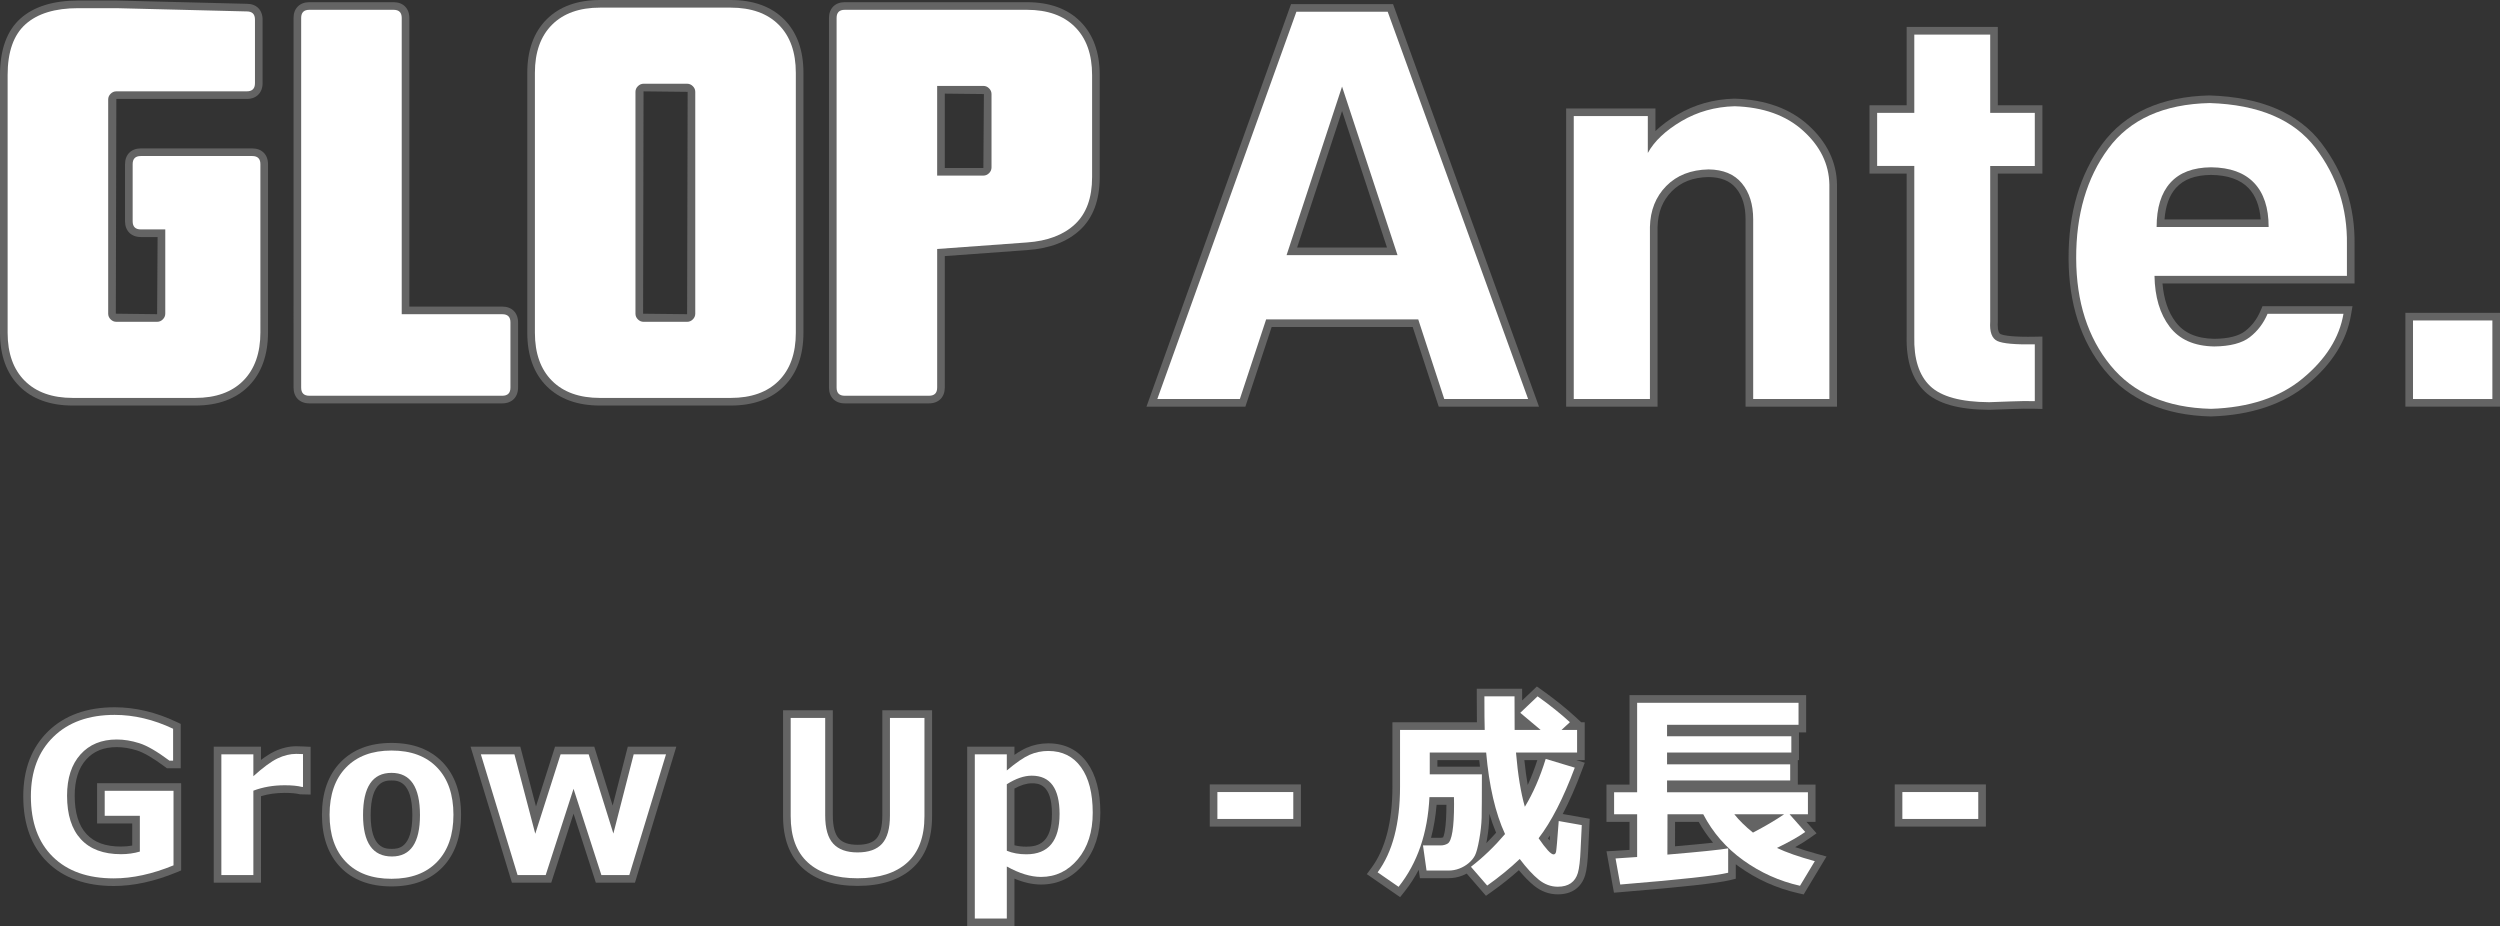
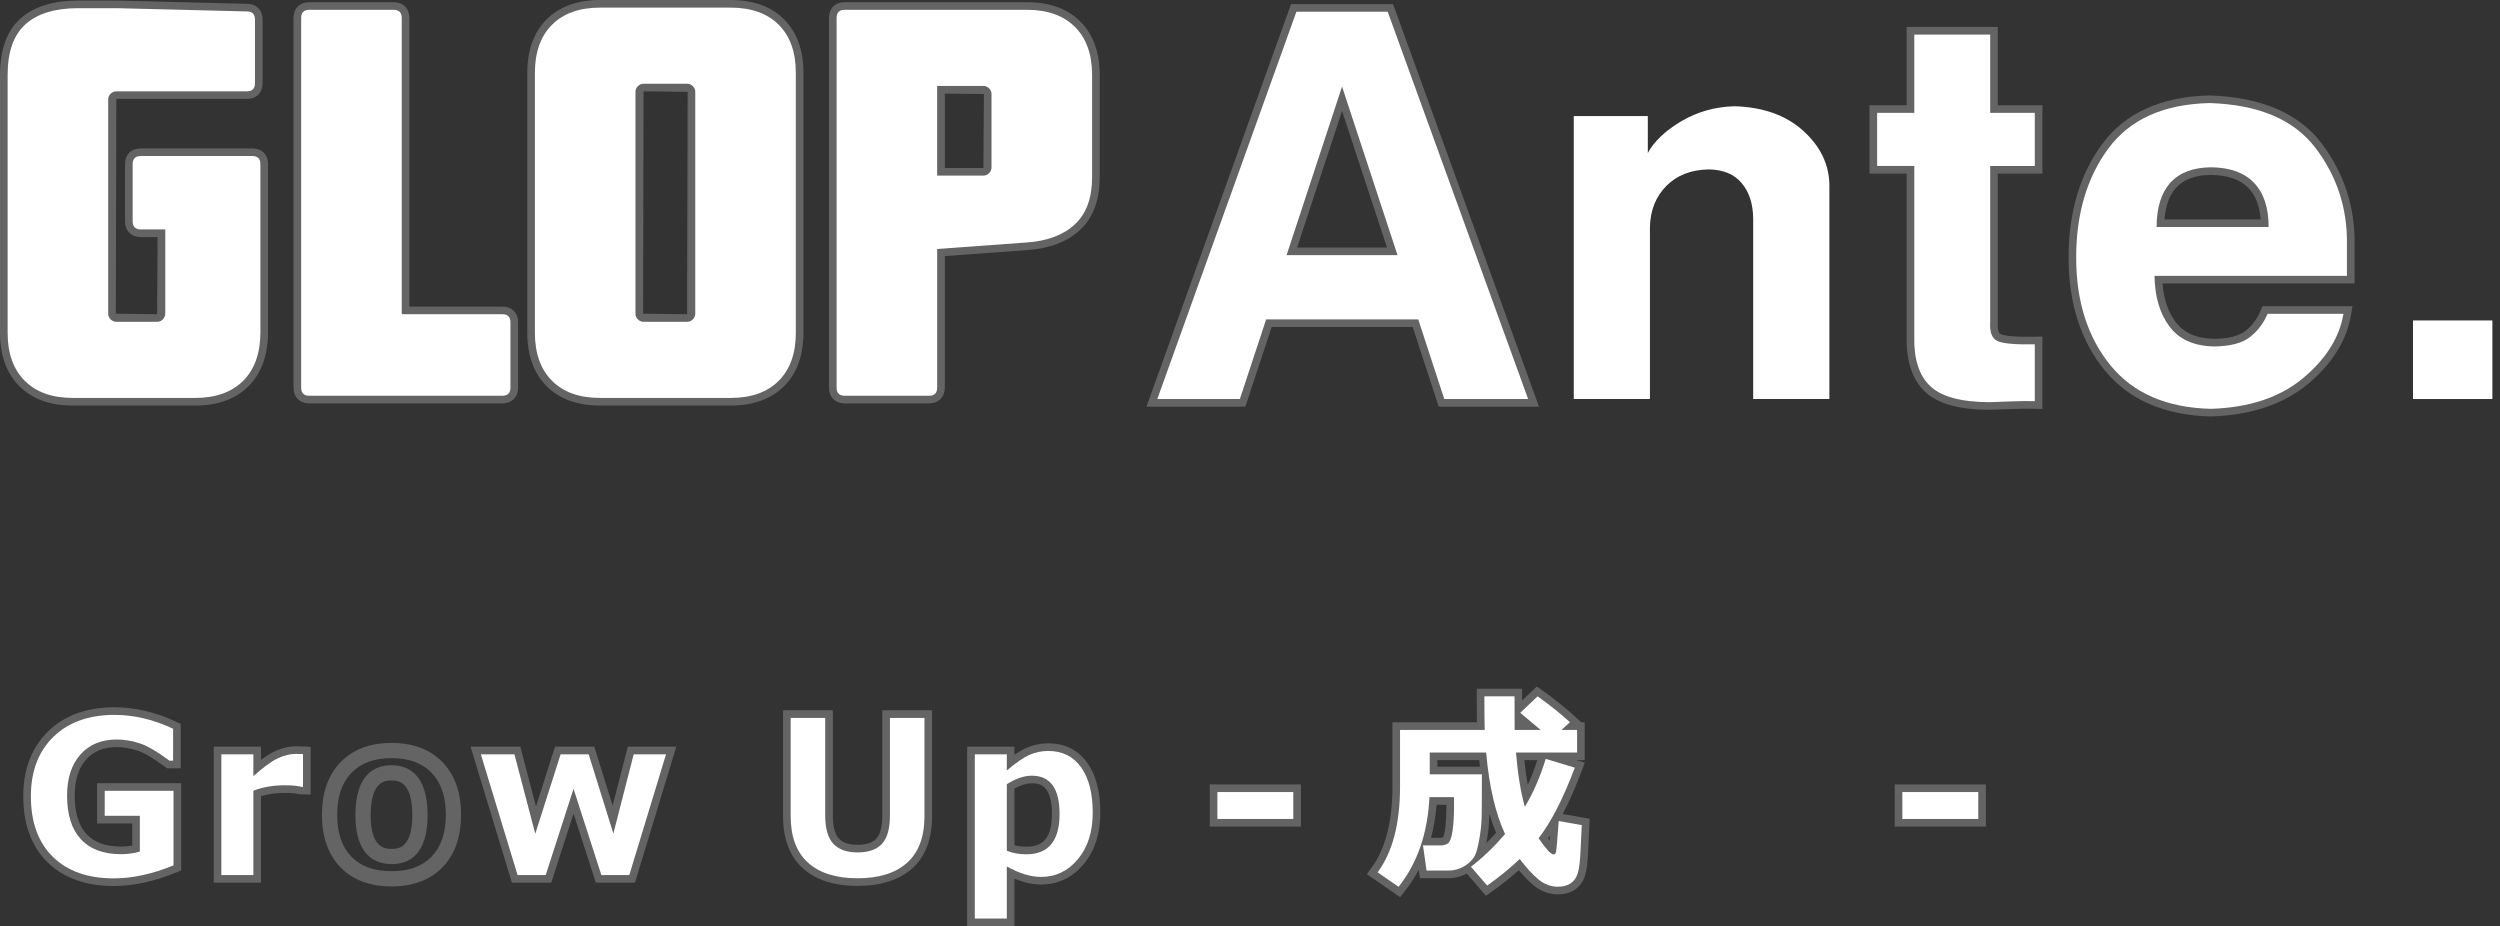
<svg xmlns="http://www.w3.org/2000/svg" version="1.1" id="レイヤー_1" x="0px" y="0px" width="327.817px" height="121.442px" viewBox="0 0 327.817 121.442" enable-background="new 0 0 327.817 121.442" xml:space="preserve">
  <rect x="0" y="0" width="327.817" height="121.442" fill="#333333" stroke="none" />
  <g>
    <g>
      <path fill="#646464" d="M25.592,53.179H9.554c-2.971,0-5.332-0.854-7.015-2.538C0.854,48.956,0,46.596,0,43.625V9.838    c0-3.323,0.904-5.816,2.686-7.41c1.75-1.564,4.3-2.357,7.581-2.357h4.99L32.388,0.5c0,0,0,0,0.001,0    c1.231,0,2.043,0.812,2.043,2.068v8.34c0,1.257-0.813,2.069-2.069,2.069H15.256l-0.069,28.156l5.415,0.066l0.063-10.117h-2.201    c-1.257,0-2.069-0.813-2.069-2.069v-7.484c0-1.257,0.813-2.069,2.069-2.069h14.612c1.257,0,2.069,0.812,2.069,2.069v22.035    c0,2.989-0.853,5.364-2.536,7.059C30.926,52.319,28.565,53.179,25.592,53.179z M15.231,2.071l-4.965,0    c-2.773,0-4.875,0.622-6.248,1.848C2.679,5.117,2,7.108,2,9.838v33.787c0,2.455,0.639,4.288,1.953,5.602    c1.313,1.313,3.146,1.952,5.601,1.952h16.038c2.455,0,4.286-0.643,5.598-1.965c1.316-1.325,1.956-3.173,1.956-5.65V21.528    c0-0.026-0.001-0.048-0.002-0.067c-0.019-0.001-0.041-0.002-0.067-0.002H18.464c-0.026,0-0.048,0.001-0.067,0.002    c-0.001,0.019-0.002,0.041-0.002,0.067v7.484c0,0.026,0.001,0.048,0.002,0.067c0.019,0.001,0.041,0.002,0.067,0.002h4.208V41.13    c0,0.551-0.212,1.055-0.614,1.456c-0.401,0.401-0.904,0.613-1.456,0.613h-5.346c-0.552,0-1.055-0.212-1.456-0.612    c-0.401-0.401-0.614-0.904-0.614-1.454V13.044c0-0.549,0.212-1.052,0.614-1.453c0.402-0.402,0.905-0.614,1.456-0.614h17.107    c0.026,0,0.048-0.001,0.067-0.002c0.001-0.019,0.002-0.041,0.002-0.067v-8.34c0-0.025-0.001-0.047-0.002-0.066    c-0.019-0.001-0.042-0.002-0.067-0.002L15.231,2.071z" />
      <path fill="#646464" d="M65.864,52.894H40.56c-1.257,0-2.069-0.813-2.069-2.069V2.354c0-1.256,0.813-2.068,2.069-2.068h11.048    c1.257,0,2.069,0.812,2.069,2.068v37.848h12.187c1.257,0,2.069,0.813,2.069,2.069v8.554    C67.933,52.081,67.121,52.894,65.864,52.894z M40.493,50.891c0.019,0.001,0.041,0.002,0.067,0.002h25.304    c0.026,0,0.048-0.001,0.067-0.002c0.001-0.019,0.002-0.041,0.002-0.067v-8.554c0-0.026-0.001-0.048-0.002-0.067    c-0.019-0.001-0.041-0.002-0.067-0.002H51.677V2.354c0-0.025-0.001-0.047-0.002-0.066c-0.019-0.001-0.042-0.002-0.067-0.002H40.56    c-0.026,0-0.048,0.001-0.067,0.002c-0.001,0.019-0.002,0.041-0.002,0.066v48.471C40.49,50.85,40.491,50.873,40.493,50.891z" />
      <path fill="#646464" d="M95.802,53.179H78.694c-2.971,0-5.332-0.854-7.015-2.538c-1.685-1.685-2.539-4.045-2.539-7.016V9.554    c0-2.971,0.854-5.331,2.539-7.016C73.363,0.854,75.723,0,78.694,0h17.107c2.971,0,5.331,0.854,7.015,2.538    s2.538,4.044,2.538,7.016v34.071c0,2.971-0.854,5.332-2.538,7.016S98.772,53.179,95.802,53.179z M78.694,2    c-2.456,0-4.288,0.639-5.601,1.952c-1.314,1.314-1.953,3.146-1.953,5.602v34.071c0,2.455,0.639,4.288,1.953,5.602    c1.313,1.313,3.146,1.952,5.601,1.952h17.107c2.455,0,4.287-0.639,5.601-1.952c1.313-1.313,1.952-3.146,1.952-5.602V9.554    c0-2.456-0.639-4.288-1.952-5.602C100.089,2.639,98.257,2,95.802,2H78.694z M90.099,43.199h-5.702    c-0.551,0-1.053-0.211-1.454-0.61c-0.402-0.4-0.615-0.903-0.615-1.455V12.044c0-0.552,0.213-1.056,0.617-1.456    c0.4-0.398,0.903-0.61,1.453-0.61h5.702c0.549,0,1.052,0.211,1.454,0.612c0.402,0.398,0.615,0.901,0.615,1.454v29.091    c0,0.551-0.213,1.054-0.615,1.455C91.152,42.988,90.65,43.199,90.099,43.199z M84.397,11.979l-0.011,0l-0.059,29.156l5.771,0.064    l0.069-29.155L84.397,11.979z" />
      <path fill="#646464" d="M121.818,52.894H110.77c-1.257,0-2.069-0.813-2.069-2.069V2.354c0-1.256,0.813-2.068,2.069-2.068h23.879    c2.971,0,5.332,0.854,7.015,2.538c1.685,1.685,2.539,4.044,2.539,7.015v13.401c0,2.985-0.862,5.305-2.563,6.896    c-1.662,1.557-3.991,2.451-6.921,2.656l-10.831,0.788v17.246C123.887,52.081,123.075,52.894,121.818,52.894z M110.703,50.891    c0.019,0.001,0.041,0.002,0.067,0.002h11.048c0.026,0,0.048-0.001,0.067-0.002c0.001-0.019,0.002-0.041,0.002-0.067V31.719    l12.688-0.923c2.463-0.172,4.379-0.886,5.697-2.121c1.298-1.215,1.929-2.993,1.929-5.436V9.838c0-2.455-0.639-4.287-1.953-5.601    c-1.313-1.313-3.146-1.952-5.601-1.952H110.77c-0.026,0-0.048,0.001-0.067,0.002c-0.001,0.019-0.002,0.041-0.002,0.066v48.471    C110.7,50.85,110.701,50.873,110.703,50.891z M128.946,24.025h-7.059V10.264h7.059c0.55,0,1.054,0.212,1.456,0.614    c0.401,0.401,0.614,0.905,0.614,1.455v9.623c0,0.55-0.212,1.054-0.614,1.455C130,23.813,129.496,24.025,128.946,24.025z     M123.887,22.025h5.059l0.069-9.692l-5.128-0.058V22.025z" />
      <path fill="#646464" d="M201.804,53.321h-13.15l-3.411-10.441h-18.495l-3.446,10.441h-12.969l18.956-52.78h13.377L201.804,53.321z     M190.105,51.321h8.847l-17.687-48.78h-10.568l-17.52,48.78h8.679l3.446-10.441h21.392L190.105,51.321z M184.635,34.457h-17.312    l8.656-26.299L184.635,34.457z M170.087,32.457h11.785l-5.892-17.902L170.087,32.457z" />
-       <path fill="#646464" d="M240.88,53.321h-11.99V28.759c0-1.726-0.409-3.061-1.25-4.081c-0.797-0.965-1.978-1.443-3.609-1.463    c-2.035,0.042-3.624,0.656-4.826,1.877c-1.206,1.226-1.813,2.763-1.854,4.697v23.532h-11.988V14.22h11.711v2.963    c0.806-0.772,1.778-1.495,2.912-2.163c2.228-1.312,4.73-2.014,7.441-2.087c4.044,0.123,7.286,1.293,9.695,3.479    c2.441,2.213,3.706,4.828,3.758,7.771V53.321z M230.89,51.321h7.99V24.199c-0.042-2.385-1.057-4.454-3.102-6.307    c-2.047-1.857-4.857-2.853-8.355-2.961c-2.311,0.064-4.49,0.674-6.422,1.812c-1.924,1.134-3.287,2.412-4.052,3.798l-1.876-0.483    V16.22h-7.711v35.102h7.988V29.768c0.053-2.456,0.869-4.493,2.428-6.078c1.564-1.59,3.665-2.422,6.243-2.475    c2.258,0.027,3.982,0.764,5.161,2.19c1.133,1.375,1.707,3.175,1.707,5.354V51.321z" />
      <path fill="#646464" d="M260.842,53.739h-0.018c-4.017-0.025-6.774-0.811-8.431-2.402c-1.654-1.588-2.454-4.017-2.379-7.219    V22.763h-4.872v-8.961h4.872V3.534h11.954v10.268h5.848v8.961h-5.848v19.396c-0.03,0.48-0.051,1.459,0.363,1.652    c0.226,0.105,1.024,0.35,3.592,0.35c0.278,0,0.569-0.003,0.874-0.009l1.019-0.019v9.492l-1.024-0.025    c-0.934-0.021-1.942-0.012-3.031,0.035c-1.12,0.046-2.087,0.082-2.901,0.105L260.842,53.739z M247.143,20.763h4.872v23.38    c-0.063,2.641,0.531,4.568,1.764,5.752c1.25,1.2,3.619,1.82,7.041,1.844c0.804-0.023,1.757-0.058,2.858-0.104    c0.748-0.032,1.461-0.047,2.139-0.048V46.16c-2.864-0.007-3.844-0.309-4.331-0.537c-0.775-0.362-1.668-1.269-1.515-3.532    l-0.002-21.328h5.848v-4.961h-5.848V5.534h-7.954v10.268h-4.872V20.763z" />
      <path fill="#646464" d="M289.929,54.61l-0.028-0.001c-6.079-0.146-10.764-2.185-13.924-6.058    c-3.117-3.821-4.709-8.746-4.732-14.638c-0.024-5.97,1.458-11.025,4.406-15.023c3.011-4.084,7.747-6.229,14.077-6.376    c6.769,0.218,11.691,2.331,14.689,6.277c2.944,3.877,4.4,8.336,4.328,13.253v5.127h-25.185c0.168,2.067,0.749,3.766,1.731,5.061    c1.091,1.438,2.748,2.157,5.068,2.197c1.827-0.02,3.193-0.359,4.034-1.009c0.891-0.688,1.553-1.56,2.023-2.664l0.259-0.608h11.8    l-0.199,1.168c-0.572,3.36-2.481,6.408-5.672,9.058c-3.177,2.639-7.433,4.063-12.648,4.233L289.929,54.61z M289.719,14.513    c-5.703,0.133-9.797,1.953-12.459,5.563c-2.687,3.645-4.038,8.297-4.016,13.829c0.021,5.422,1.462,9.925,4.282,13.382    c2.769,3.394,6.938,5.185,12.395,5.322c4.747-0.159,8.586-1.428,11.407-3.771c2.428-2.017,4.008-4.262,4.71-6.688h-8.065    c-0.583,1.137-1.373,2.095-2.355,2.854c-1.209,0.935-2.931,1.401-5.264,1.426c-2.96-0.051-5.189-1.057-6.655-2.988    c-1.401-1.847-2.137-4.287-2.187-7.253l-0.017-1.017h25.25V32.03c0.065-4.475-1.254-8.517-3.921-12.029    C300.209,16.557,295.8,14.711,289.719,14.513z M298.478,30.768h-16.688v-1c0-2.771,0.688-4.945,2.047-6.462    c1.386-1.546,3.43-2.343,6.078-2.369h0.02c2.751,0.026,4.888,0.815,6.352,2.345c1.454,1.522,2.191,3.705,2.191,6.486V30.768z     M283.827,28.768h12.612c-0.143-1.764-0.679-3.142-1.598-4.104c-1.075-1.124-2.729-1.705-4.916-1.727    c-2.087,0.022-3.591,0.58-4.598,1.704C284.463,25.604,283.96,26.99,283.827,28.768z" />
-       <path fill="#646464" d="M327.817,53.321H315.41V41.02h12.407V53.321z M317.41,51.321h8.407V43.02h-8.407V51.321z" />
    </g>
    <g>
      <path fill="#FFFFFF" d="M34.146,43.563c0,2.729-0.749,4.847-2.246,6.354c-1.497,1.508-3.6,2.261-6.308,2.261H9.554    c-2.708,0-4.812-0.748-6.308-2.245C1.749,48.437,1,46.334,1,43.625V9.838c0-3.04,0.784-5.262,2.353-6.664    c1.568-1.401,3.873-2.103,6.914-2.103h4.99l17.107,0.428c0.713,0,1.069,0.356,1.069,1.068v8.34c0,0.713-0.356,1.069-1.069,1.069    H15.256c-0.285,0-0.535,0.107-0.749,0.321s-0.321,0.462-0.321,0.746v28.089c0,0.285,0.107,0.533,0.321,0.747    s0.463,0.319,0.749,0.319h5.346c0.285,0,0.535-0.106,0.749-0.32s0.321-0.464,0.321-0.749V30.082h-3.208    c-0.713,0-1.069-0.356-1.069-1.069v-7.484c0-0.713,0.356-1.069,1.069-1.069h14.612c0.713,0,1.069,0.356,1.069,1.069V43.563z" />
      <path fill="#FFFFFF" d="M66.933,50.824c0,0.713-0.356,1.069-1.069,1.069H40.56c-0.713,0-1.069-0.356-1.069-1.069V2.354    c0-0.712,0.356-1.068,1.069-1.068h11.048c0.713,0,1.069,0.356,1.069,1.068v38.848h13.187c0.713,0,1.069,0.356,1.069,1.069V50.824z    " />
      <path fill="#FFFFFF" d="M104.355,43.625c0,2.709-0.748,4.812-2.245,6.309s-3.6,2.245-6.308,2.245H78.694    c-2.708,0-4.812-0.748-6.308-2.245c-1.497-1.497-2.246-3.6-2.246-6.309V9.554c0-2.709,0.749-4.812,2.246-6.309    C73.883,1.748,75.986,1,78.694,1h17.107c2.708,0,4.811,0.748,6.308,2.245s2.245,3.6,2.245,6.309V43.625z M91.168,12.044    c0-0.284-0.107-0.533-0.321-0.745c-0.214-0.213-0.463-0.32-0.749-0.32h-5.702c-0.285,0-0.535,0.107-0.749,0.32    c-0.214,0.212-0.321,0.461-0.321,0.745v29.091c0,0.285,0.107,0.533,0.321,0.746s0.463,0.318,0.749,0.318h5.702    c0.285,0,0.535-0.105,0.749-0.318s0.321-0.461,0.321-0.746V12.044z" />
      <path fill="#FFFFFF" d="M143.202,23.239c0,2.708-0.749,4.765-2.246,6.165c-1.497,1.402-3.6,2.199-6.308,2.389l-11.761,0.855    v18.176c0,0.713-0.356,1.069-1.069,1.069H110.77c-0.713,0-1.069-0.356-1.069-1.069V2.354c0-0.712,0.356-1.068,1.069-1.068h23.879    c2.708,0,4.812,0.748,6.308,2.245c1.497,1.497,2.246,3.6,2.246,6.308V23.239z M130.015,12.333c0-0.285-0.107-0.534-0.321-0.748    s-0.463-0.321-0.749-0.321h-6.059v11.762h6.059c0.285,0,0.535-0.107,0.749-0.321s0.321-0.463,0.321-0.748V12.333z" />
      <path fill="#FFFFFF" d="M166.025,41.88l-3.446,10.441h-10.824l18.238-50.78h11.973l18.412,50.78h-10.998l-3.411-10.441H166.025z     M168.705,33.457h14.548l-7.274-22.101L168.705,33.457z" />
      <path fill="#FFFFFF" d="M239.88,24.199v28.122h-9.99V28.759c0-1.949-0.492-3.521-1.479-4.717    c-0.986-1.194-2.443-1.804-4.369-1.827c-2.32,0.047-4.17,0.772-5.551,2.176c-1.381,1.404-2.094,3.196-2.141,5.377v22.554h-9.988    V15.22h9.711v4.838c0.857-1.555,2.332-2.946,4.42-4.177c2.088-1.229,4.408-1.88,6.961-1.949c3.758,0.116,6.758,1.189,8.996,3.22    C238.691,19.182,239.833,21.531,239.88,24.199z" />
      <path fill="#FFFFFF" d="M266.817,45.151V52.6c-0.952-0.023-1.984-0.012-3.098,0.035c-1.114,0.046-2.077,0.081-2.889,0.104    c-3.713-0.023-6.295-0.731-7.744-2.123c-1.45-1.393-2.141-3.551-2.071-6.474v-22.38h-4.872v-6.961h4.872V4.534h9.954v10.268h5.848    v6.961h-5.848v20.396c-0.093,1.369,0.221,2.223,0.94,2.559C262.628,45.053,264.264,45.198,266.817,45.151z" />
      <path fill="#FFFFFF" d="M282.512,36.172c0.046,2.762,0.707,4.983,1.983,6.665c1.276,1.683,3.225,2.547,5.848,2.593    c2.088-0.022,3.643-0.429,4.663-1.218c1.021-0.789,1.798-1.81,2.332-3.063h9.954c-0.534,3.132-2.309,5.951-5.325,8.457    s-7.03,3.84-12.042,4.003c-5.801-0.14-10.192-2.036-13.174-5.69c-2.981-3.655-4.484-8.324-4.507-14.01    c-0.023-5.777,1.38-10.586,4.211-14.426s7.263-5.83,13.296-5.97c6.427,0.209,11.05,2.17,13.869,5.883    c2.819,3.712,4.194,7.924,4.125,12.634v4.142H282.512z M282.791,29.768h14.688c0-2.528-0.639-4.46-1.914-5.795    c-1.276-1.334-3.156-2.013-5.639-2.036c-2.367,0.023-4.147,0.702-5.343,2.036C283.387,25.308,282.791,27.239,282.791,29.768z" />
      <path fill="#FFFFFF" d="M316.41,42.02h10.407v10.302H316.41V42.02z" />
    </g>
  </g>
  <g>
    <g>
      <path fill="#646464" d="M14.919,116.179c-3.665,0-6.589-1.049-8.692-3.117c-2.108-2.072-3.177-4.98-3.177-8.643    c0-3.536,1.092-6.398,3.247-8.508c2.148-2.104,5.086-3.17,8.732-3.17c2.688,0,5.413,0.645,8.098,1.914l0.572,0.271v5.816h-1.811    l-0.266-0.198c-1.517-1.131-2.747-1.851-3.655-2.139c-0.919-0.291-1.812-0.438-2.651-0.438c-1.723,0-3.038,0.533-4.02,1.629    c-0.997,1.112-1.502,2.707-1.502,4.74c0,2.227,0.52,3.919,1.546,5.029c1.02,1.104,2.499,1.641,4.522,1.641    c0.513,0,1.006-0.044,1.475-0.13v-2.901H12.73v-5.281h11.023v11.445l-0.62,0.255C20.255,115.578,17.492,116.179,14.919,116.179z     M15.029,94.741c-3.148,0-5.546,0.851-7.333,2.6c-1.781,1.742-2.646,4.058-2.646,7.078c0,3.149,0.844,5.511,2.579,7.217    c1.716,1.688,4.168,2.543,7.29,2.543c2.128,0,4.424-0.467,6.834-1.388v-8.097H14.73v1.281h4.607v6.436l-0.715,0.213    c-0.855,0.254-1.784,0.383-2.759,0.383c-2.577,0-4.592-0.769-5.992-2.283c-1.378-1.492-2.077-3.641-2.077-6.387    c0-2.54,0.677-4.584,2.012-6.074c1.363-1.522,3.217-2.295,5.509-2.295c1.045,0,2.14,0.179,3.255,0.532    c0.88,0.278,1.911,0.819,3.128,1.644v-1.94C19.471,95.232,17.23,94.741,15.029,94.741z" />
      <path fill="#646464" d="M34.224,115.741h-6.197V97.909h6.197v1.736c0.647-0.488,1.224-0.852,1.741-1.099    c0.961-0.459,1.929-0.692,2.878-0.692c0.221,0,0.533,0.009,0.937,0.028l0.952,0.046v6.26l-1.386-0.031    c-0.483-0.125-1.163-0.188-2.021-0.188c-1.104,0-2.144,0.144-3.102,0.429V115.741z M30.027,113.741h2.197V99.909h-2.197V113.741z     M38.732,99.856c-0.614,0.018-1.254,0.184-1.904,0.495c-0.702,0.335-1.629,1.013-2.758,2.015c1.024-0.264,2.115-0.396,3.256-0.396    c0.521,0,0.988,0.021,1.406,0.063V99.856z" />
      <path fill="#646464" d="M51.337,116.233c-2.841,0-5.099-0.851-6.71-2.529c-1.6-1.667-2.411-3.977-2.411-6.865    c0-2.899,0.819-5.217,2.434-6.889c1.625-1.681,3.875-2.533,6.687-2.533c2.832,0,5.086,0.854,6.703,2.536    c1.605,1.671,2.418,3.987,2.418,6.886c0,2.889-0.814,5.199-2.419,6.866C56.423,115.383,54.168,116.233,51.337,116.233z     M51.337,99.417c-2.281,0-3.998,0.629-5.249,1.924c-1.26,1.304-1.873,3.102-1.873,5.498c0,2.388,0.606,4.181,1.854,5.48    c1.236,1.288,2.959,1.914,5.267,1.914c2.299,0,4.02-0.627,5.261-1.915c1.251-1.3,1.86-3.093,1.86-5.479    c0-2.397-0.609-4.196-1.861-5.501C55.355,100.046,53.635,99.417,51.337,99.417z M51.392,113.308c-2.184,0-4.787-1.115-4.787-6.428    c0-5.403,2.574-6.537,4.732-6.537s4.732,1.134,4.732,6.537C56.069,112.192,53.525,113.308,51.392,113.308z M51.337,102.343    c-0.747,0-2.732,0-2.732,4.537c0,4.428,1.953,4.428,2.787,4.428c0.732,0,2.678,0,2.678-4.428    C54.069,102.343,52.084,102.343,51.337,102.343z" />
      <path fill="#646464" d="M83.262,115.741h-5.133l-2.922-9.052l-2.922,9.052h-5.161l-5.42-17.832h6.523l2.056,7.834l2.498-7.834    h5.145l2.411,7.731l1.984-7.731h6.363L83.262,115.741z M79.584,113.741h2.195l4.205-13.832h-2.113l-3.348,13.05l-4.07-13.05    h-2.211l-4.146,13.002l-3.413-13.002h-2.282l4.205,13.832h2.222l4.378-13.562L79.584,113.741z" />
      <path fill="#646464" d="M112.444,116.165c-3.069,0-5.483-0.78-7.174-2.318c-1.718-1.563-2.59-3.855-2.59-6.816V93.138h6.525v13.77    c0,1.447,0.266,2.472,0.79,3.043c0.509,0.555,1.31,0.824,2.449,0.824c1.156,0,1.99-0.273,2.479-0.813    c0.506-0.56,0.773-1.606,0.773-3.027V93.138h6.525v13.893c0,2.99-0.878,5.293-2.609,6.843    C117.913,115.394,115.501,116.165,112.444,116.165z M104.68,95.138v11.893c0,2.407,0.633,4.153,1.936,5.337    c1.311,1.193,3.272,1.798,5.828,1.798c2.55,0,4.513-0.6,5.834-1.782c1.308-1.171,1.943-2.921,1.943-5.353V95.138h-2.525v11.797    c0,1.979-0.422,3.409-1.291,4.369c-0.883,0.976-2.216,1.471-3.961,1.471c-1.708,0-3.027-0.495-3.923-1.473    c-0.885-0.965-1.315-2.402-1.315-4.395v-11.77H104.68z" />
      <path fill="#646464" d="M133.02,121.442h-6.197V97.909h6.197v1.076c0.591-0.413,1.117-0.719,1.587-0.924    c0.894-0.392,1.85-0.59,2.841-0.59c2.182,0,3.904,0.857,5.119,2.55c1.141,1.589,1.719,3.791,1.719,6.544    c0,2.734-0.731,4.999-2.173,6.73c-1.488,1.786-3.375,2.691-5.608,2.691c-1.086,0-2.253-0.259-3.484-0.77V121.442z     M128.822,119.442h2.197V99.909h-2.197V119.442z M132.584,112.79c1.452,0.794,2.77,1.197,3.919,1.197    c1.635,0,2.966-0.645,4.072-1.971c1.134-1.362,1.709-3.196,1.709-5.451c0-2.326-0.452-4.136-1.344-5.378    c-0.829-1.154-1.972-1.716-3.494-1.716c-0.713,0-1.399,0.142-2.04,0.422c-0.455,0.199-1.02,0.552-1.687,1.053    c0.538-0.156,1.061-0.234,1.566-0.234c1.737,0,4.65,0.782,4.65,6.018c0,5.474-3.359,6.291-5.361,6.291    C133.869,113.021,133.203,112.943,132.584,112.79z M133.02,110.837c0.473,0.122,0.994,0.184,1.557,0.184    c1.565,0,3.361-0.487,3.361-4.291c0-4.018-1.857-4.018-2.65-4.018c-0.673,0-1.434,0.232-2.268,0.691V110.837z" />
      <path fill="#646464" d="M170.585,108.386h-11.953v-5.527h11.953V108.386z M160.632,106.386h7.953v-1.527h-7.953V106.386z" />
      <path fill="#646464" d="M183.593,117.641l-4.366-3.02l0.613-0.829c1.82-2.465,2.744-6.041,2.744-10.631V94.71h11.079    c-0.013-0.849-0.019-1.986-0.019-3.402v-1h5.948l0.005,1.542l1.928-1.835l0.672,0.479c1.679,1.197,3.138,2.364,4.336,3.47    l0.796,0.734l-0.014,0.013h0.483v4.967h-1.095l1.104,0.333l-0.374,0.999c-0.807,2.16-1.647,4.073-2.516,5.728l3.536,0.624    l-0.192,4.038c-0.067,1.577-0.199,2.677-0.403,3.356c-0.243,0.811-0.684,1.442-1.309,1.879c-0.605,0.424-1.373,0.639-2.281,0.639    c-1.133,0-2.185-0.386-3.124-1.146c-0.621-0.503-1.286-1.181-1.981-2.023c-1.074,0.96-2.271,1.91-3.571,2.834l-0.74,0.525    l-2.526-2.915c-0.196,0.105-0.401,0.198-0.612,0.279c-0.564,0.217-1.161,0.326-1.772,0.326h-3.753l-0.156-1.102    c-0.533,1.017-1.152,1.97-1.857,2.856L183.593,117.641z M199.4,111.137l0.677,0.896c0.848,1.122,1.631,1.977,2.326,2.539    c0.583,0.471,1.193,0.7,1.866,0.7c0.49,0,0.872-0.094,1.137-0.277c0.249-0.175,0.426-0.441,0.537-0.814    c0.105-0.352,0.247-1.136,0.321-2.873l0.108-2.283l-1.065-0.188c-0.211,2.771-0.265,2.981-0.302,3.125    c-0.202,0.791-0.803,1.073-1.297,1.073c-0.773,0-1.475-0.645-2.78-2.555l-0.41-0.599l0.442-0.575    c1.459-1.897,2.876-4.585,4.218-7.999l-1.844-0.556c-0.704,2.087-1.554,3.952-2.532,5.556l-1.184,1.94l-0.631-2.184    c-0.544-1.883-0.947-4.34-1.197-7.303l-0.092-1.084h8.1V96.71h-8.187l-0.014-4.402h-1.953c0.004,1.561,0.018,2.692,0.039,3.369    l0.034,1.033h-11.135v6.451c0,4.538-0.859,8.22-2.558,10.965l1.143,0.79c0.994-1.416,1.766-3.007,2.313-4.766l-0.041-0.292h0.129    c0.486-1.652,0.777-3.447,0.87-5.378l0.046-0.952h5.138l0.028,0.972c0.009,0.319,0.014,0.63,0.014,0.931    c0,1.611-0.073,2.849-0.225,3.783c-0.198,1.225-0.536,1.921-1.095,2.256c-0.43,0.258-0.92,0.389-1.458,0.389h-1.146l0.183,1.295    h2.016c0.371,0,0.717-0.063,1.058-0.193c0.345-0.132,0.658-0.315,0.934-0.545c0.257-0.215,0.453-0.448,0.583-0.695    c0.064-0.124,0.24-0.548,0.468-1.817c0.178-0.989,0.278-1.897,0.299-2.7c0.021-0.758,0.031-2.326,0.033-4.668h-6.835v-4.857h9.313    l0.08,0.913c0.371,4.25,1.174,7.735,2.387,10.358l0.268,0.58l-0.413,0.487c-1.179,1.389-2.453,2.654-3.798,3.775l0.853,0.982    c1.264-0.938,2.412-1.898,3.42-2.861L199.4,111.137z M195.292,106.695c-0.003,0.219-0.007,0.405-0.011,0.56    c-0.023,0.903-0.135,1.913-0.33,3.001c-0.019,0.104-0.037,0.203-0.056,0.301c0.438-0.438,0.867-0.893,1.284-1.364    C195.853,108.419,195.557,107.586,195.292,106.695z M202.986,109.93c0.073,0.1,0.142,0.192,0.206,0.276    c0.016-0.188,0.033-0.403,0.053-0.648C203.159,109.684,203.073,109.808,202.986,109.93z M187.648,109.858h1.24    c0.133,0,0.247-0.021,0.346-0.062c0.047-0.097,0.143-0.348,0.232-0.903c0.129-0.798,0.196-1.93,0.199-3.365h-1.289    C188.251,107.051,188.008,108.495,187.648,109.858z M199.884,99.677c0.121,1.187,0.27,2.274,0.443,3.257    c0.461-1.007,0.881-2.095,1.255-3.257H199.884z M188.48,100.534h5.584c-0.034-0.282-0.066-0.568-0.097-0.857h-5.487V100.534z     M200.842,93.426c0.753,0.638,1.354,1.142,1.805,1.511l0.783,0.642l0.937-0.866c-0.791-0.682-1.683-1.387-2.663-2.106    L200.842,93.426z" />
-       <path fill="#646464" d="M236.511,117.284l-0.704-0.159c-2.827-0.638-5.451-1.817-7.802-3.507    c-0.134-0.097-0.268-0.194-0.398-0.294v1.899l-0.76,0.188c-1.615,0.399-6.296,0.913-14.309,1.571l-0.905,0.074l-0.977-5.428    l1.131-0.061c0.487-0.025,1.115-0.066,1.884-0.122v-3.676h-3.021v-4.885h3.021v-11.73h23.164v4.885h-0.943v3.637h-0.15v3.209    h2.324v4.885h-1.19l1.321,1.497l-0.908,0.643c-0.514,0.365-1.148,0.756-1.896,1.169c0.825,0.292,1.774,0.586,2.841,0.88    l1.271,0.351L236.511,117.284z M227.607,110.722c0.491,0.451,1.013,0.875,1.566,1.273c1.936,1.392,4.078,2.401,6.376,3.008    l0.891-1.48c-1.579-0.477-2.877-0.958-3.868-1.435l-1.865-0.896l1.862-0.904c1.03-0.501,1.909-0.97,2.625-1.399l-0.969-1.098    c-1.114,0.742-2.426,1.506-3.902,2.273l-0.582,0.303l-0.509-0.412c-1.055-0.854-1.931-1.716-2.602-2.563l-1.286-1.621h10.722    v-0.885h-18.471v-3.545h16.146v-0.119h-16.146v-3.545h16.297v-0.133h-16.297V94.04h17.24v-0.885h-19.164v11.73h-3.021v0.885h3.021    v7.533l-0.925,0.069c-0.651,0.049-1.225,0.09-1.722,0.123l0.255,1.418c6.256-0.522,10.39-0.955,12.327-1.291v-1.228    c-1.418,0.176-3.693,0.395-6.887,0.662l-1.087,0.092l0.02-7.379h6.294l0.28,0.539c0.737,1.421,1.672,2.706,2.79,3.843l0.59-0.104    V110.722z M219.647,107.771l-0.008,3.202c2.12-0.183,3.787-0.342,4.989-0.477c-0.71-0.846-1.34-1.756-1.885-2.726H219.647z" />
      <path fill="#646464" d="M260.403,108.386H248.45v-5.527h11.953V108.386z M250.45,106.386h7.953v-1.527h-7.953V106.386z" />
    </g>
    <g>
      <path fill="#FFFFFF" d="M22.753,113.47c-2.771,1.14-5.382,1.709-7.834,1.709c-3.409,0-6.073-0.943-7.991-2.83    c-1.919-1.887-2.878-4.53-2.878-7.93c0-3.272,0.982-5.87,2.946-7.793c1.964-1.923,4.642-2.885,8.032-2.885    c2.552,0,5.108,0.606,7.67,1.818v4.184H22.22c-1.613-1.203-2.931-1.967-3.951-2.29c-1.021-0.323-2.005-0.485-2.953-0.485    c-2.005,0-3.594,0.654-4.765,1.962c-1.171,1.308-1.757,3.11-1.757,5.407c0,2.497,0.604,4.4,1.812,5.708    c1.208,1.308,2.96,1.962,5.257,1.962c0.884,0,1.709-0.114,2.475-0.342v-4.689H13.73v-3.281h9.023V113.47z" />
      <path fill="#FFFFFF" d="M39.732,103.188h-0.137c-0.565-0.146-1.322-0.219-2.27-0.219c-1.486,0-2.853,0.237-4.102,0.711v11.061    h-4.197V98.909h4.197v2.871c1.285-1.157,2.342-1.935,3.172-2.331c0.829-0.396,1.645-0.595,2.447-0.595    c0.209,0,0.506,0.009,0.889,0.027V103.188z" />
-       <path fill="#FFFFFF" d="M51.337,115.233c-2.57,0-4.566-0.74-5.988-2.222s-2.133-3.539-2.133-6.173    c0-2.644,0.718-4.708,2.153-6.193s3.425-2.229,5.968-2.229c2.561,0,4.555,0.743,5.981,2.229c1.426,1.485,2.14,3.55,2.14,6.193    c0,2.634-0.713,4.691-2.14,6.173C55.892,114.493,53.898,115.233,51.337,115.233z M51.337,101.343    c-2.488,0-3.732,1.846-3.732,5.537c0,3.618,1.262,5.428,3.787,5.428c2.452,0,3.678-1.81,3.678-5.428    C55.069,103.188,53.825,101.343,51.337,101.343z" />
      <path fill="#FFFFFF" d="M87.333,98.909l-4.813,15.832h-3.664l-3.65-11.307l-3.65,11.307h-3.691l-4.813-15.832h4.402l2.734,10.418    l3.322-10.418h3.678l3.24,10.391l2.666-10.391H87.333z" />
      <path fill="#FFFFFF" d="M121.221,107.03c0,2.707-0.759,4.739-2.276,6.098s-3.685,2.037-6.501,2.037    c-2.826,0-4.993-0.686-6.501-2.058c-1.509-1.372-2.263-3.397-2.263-6.077V94.138h4.525v12.77c0,1.714,0.351,2.953,1.053,3.719    c0.702,0.766,1.764,1.148,3.186,1.148c1.458,0,2.531-0.381,3.22-1.142c0.688-0.761,1.032-1.994,1.032-3.698V94.138h4.525V107.03z" />
      <path fill="#FFFFFF" d="M132.02,113.62v6.822h-4.197V98.909h4.197v2.119c1.221-1.03,2.217-1.714,2.987-2.051    c0.77-0.337,1.583-0.506,2.44-0.506c1.85,0,3.286,0.711,4.307,2.133c1.021,1.422,1.531,3.409,1.531,5.961    c0,2.507-0.647,4.537-1.941,6.091c-1.294,1.554-2.908,2.331-4.84,2.331C135.155,114.987,133.66,114.531,132.02,113.62z     M132.02,102.833v8.723c0.747,0.31,1.6,0.465,2.557,0.465c2.907,0,4.361-1.764,4.361-5.291c0-3.345-1.217-5.018-3.65-5.018    C134.293,101.712,133.204,102.086,132.02,102.833z" />
      <path fill="#FFFFFF" d="M169.585,107.386h-9.953v-3.527h9.953V107.386z" />
      <path fill="#FFFFFF" d="M194.316,101.534c0,2.935-0.012,4.833-0.034,5.694s-0.128,1.812-0.314,2.851s-0.376,1.741-0.567,2.105    s-0.467,0.697-0.827,0.998s-0.766,0.538-1.217,0.711s-0.923,0.26-1.415,0.26h-2.885l-0.465-3.295h2.297    c0.355,0,0.67-0.082,0.943-0.246s0.48-0.684,0.622-1.559s0.212-2.083,0.212-3.623c0-0.292-0.005-0.593-0.014-0.902h-3.213    c-0.229,4.73-1.577,8.649-4.047,11.758l-2.748-1.9c1.959-2.652,2.939-6.394,2.939-11.225V95.71h11.102    c-0.027-0.829-0.041-2.297-0.041-4.402h3.951l0.014,4.402h3.404c-0.611-0.501-1.5-1.249-2.666-2.242l2.27-2.16    c1.649,1.176,3.063,2.306,4.238,3.391l-1.094,1.012h2.037v2.967h-8.012c0.246,2.907,0.633,5.277,1.162,7.109    c1.084-1.777,1.996-3.869,2.734-6.275l3.814,1.148c-1.495,4.001-3.076,7.087-4.744,9.256c0.966,1.413,1.617,2.119,1.955,2.119    c0.164,0,0.273-0.107,0.328-0.321s0.173-1.565,0.355-4.054l3.021,0.533l-0.15,3.158c-0.063,1.485-0.185,2.524-0.362,3.117    s-0.485,1.041-0.923,1.347s-1.008,0.458-1.709,0.458c-0.902,0-1.734-0.308-2.495-0.923s-1.593-1.52-2.495-2.714    c-1.24,1.185-2.662,2.347-4.266,3.486l-2.133-2.461c1.604-1.239,3.094-2.671,4.471-4.293c-1.268-2.743-2.092-6.308-2.475-10.691    h-7.396v2.857H194.316z" />
-       <path fill="#FFFFFF" d="M226.607,114.44c-1.55,0.383-6.267,0.897-14.15,1.545l-0.615-3.418c0.675-0.036,1.618-0.101,2.83-0.191    v-5.605h-3.021v-2.885h3.021v-11.73h21.164v2.885h-17.24v1.504h16.297v2.133h-16.297v1.545h16.146v2.119h-16.146v1.545h18.471    v2.885h-2.406l2.051,2.324c-0.875,0.62-2.11,1.317-3.705,2.092c1.194,0.574,2.849,1.153,4.963,1.736l-1.941,3.227    c-2.707-0.61-5.187-1.725-7.438-3.343s-4.001-3.63-5.25-6.036h-4.689l-0.014,5.291c4.238-0.355,6.896-0.629,7.971-0.82V114.44z     M233.949,106.771h-6.535c0.629,0.793,1.444,1.595,2.447,2.406C231.438,108.356,232.8,107.555,233.949,106.771z" />
      <path fill="#FFFFFF" d="M259.403,107.386h-9.953v-3.527h9.953V107.386z" />
    </g>
  </g>
</svg>